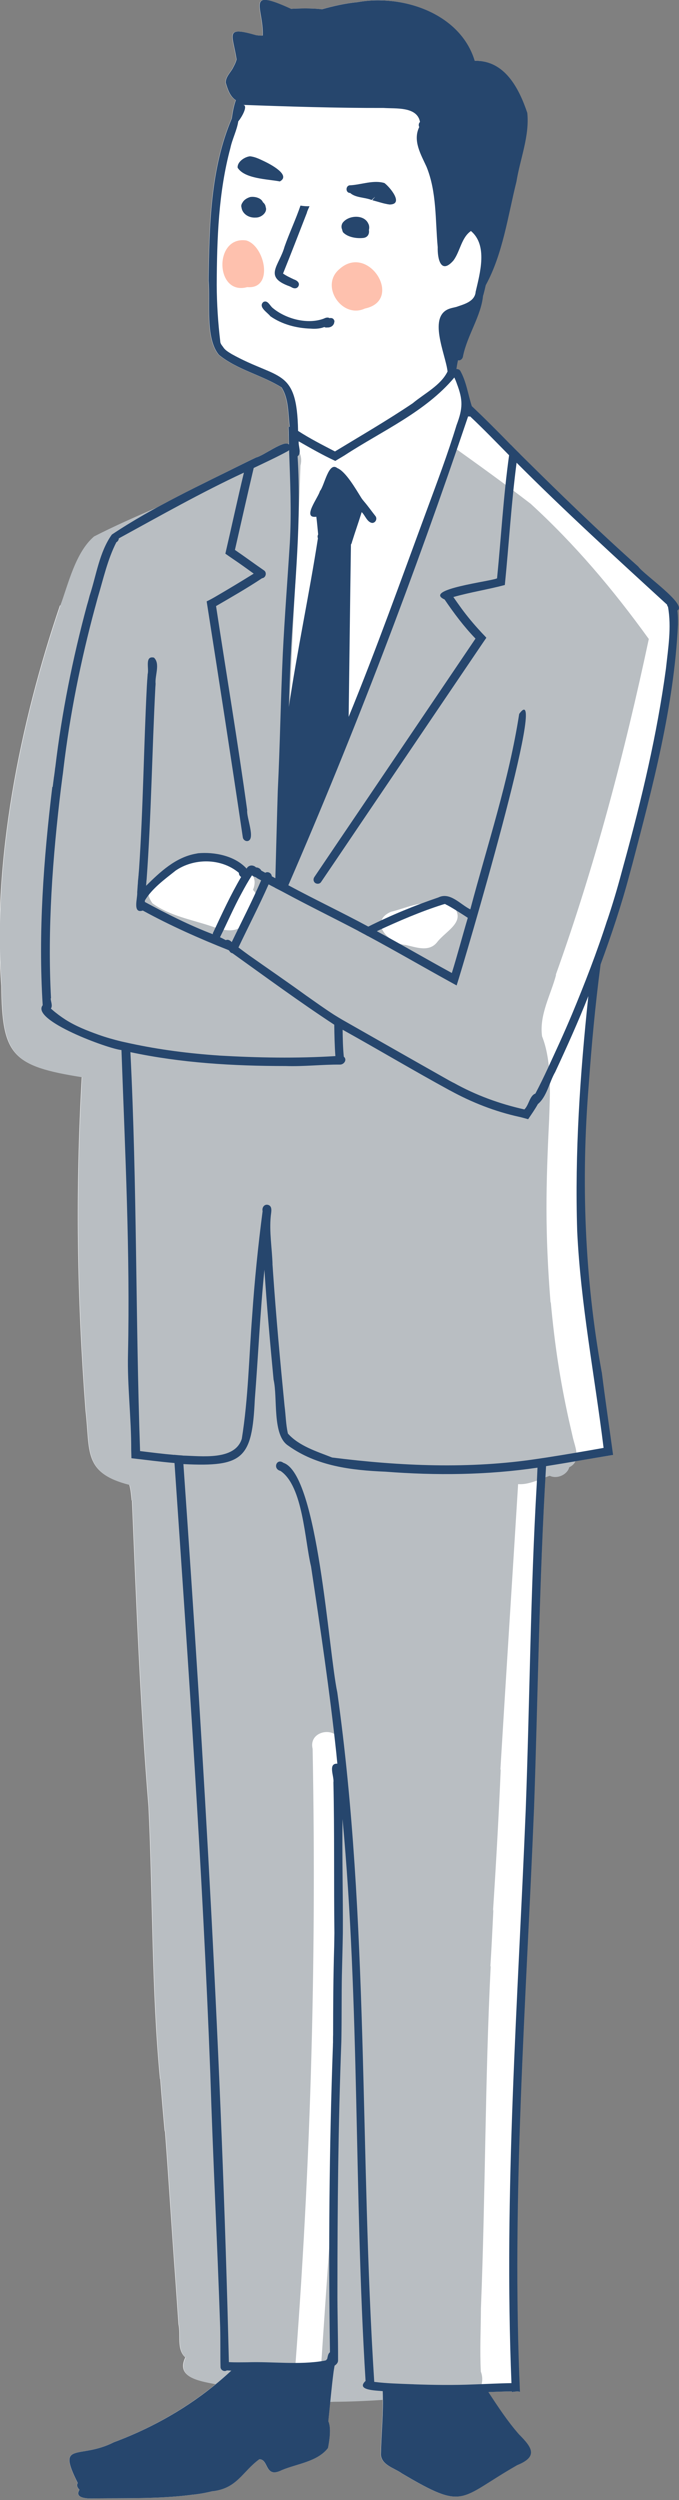
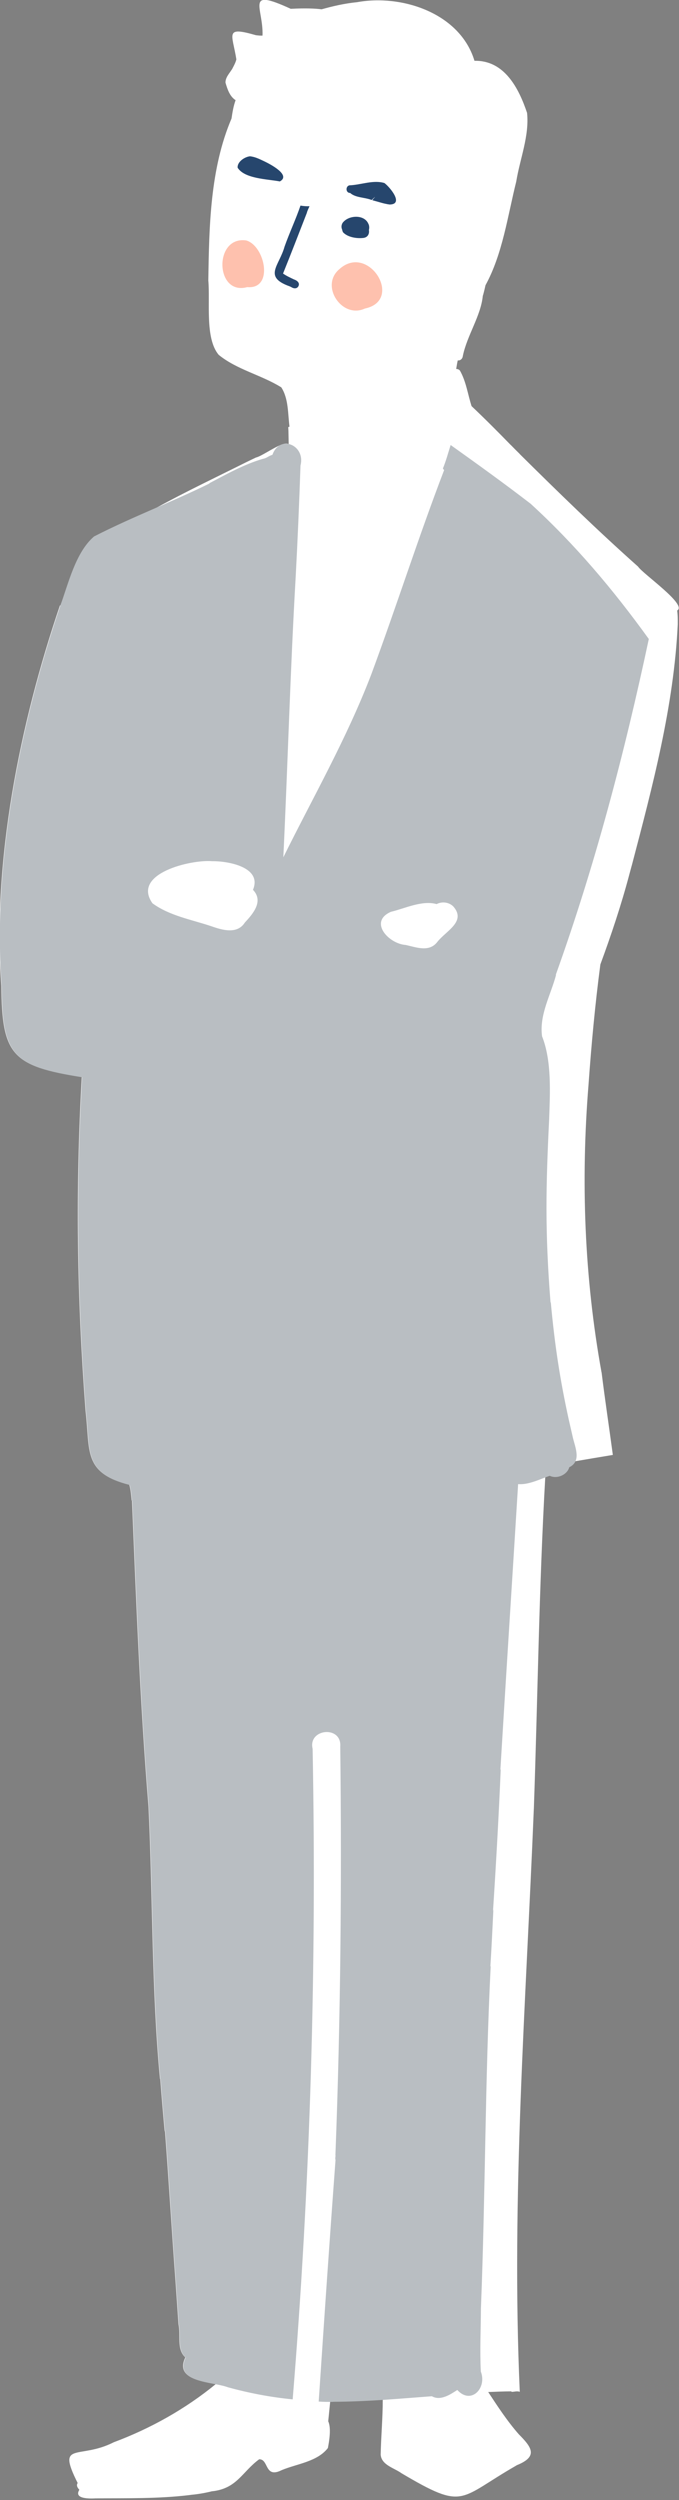
<svg xmlns="http://www.w3.org/2000/svg" width="72" height="265" viewBox="0 0 72 265" fill="none">
  <rect x="0" y="0" width="72" height="265" fill="#808080" stroke="none" />
  <g clip-path="url(#clip0_156_7856)">
    <path d="M38.692 32.704C36.269 33.833 33.879 30.29 35.994 28.521C39.081 25.737 42.851 31.836 38.692 32.704Z" fill="white" />
    <path d="M26.114 25.487C28.106 26.065 29.064 30.689 26.219 30.433C22.795 31.381 22.652 24.979 26.114 25.487Z" fill="white" />
    <path d="M6.412 64.189C7.256 61.918 8.014 58.555 9.987 56.867C12.121 55.772 14.365 54.79 16.593 53.818C19.704 52.11 22.967 50.564 26.102 48.995C26.448 48.829 26.79 48.658 27.136 48.497C27.677 48.378 28.895 47.515 29.759 47.164C29.82 47.136 29.882 47.117 29.943 47.098C29.962 47.093 29.981 47.083 29.996 47.079C30.024 47.069 30.057 47.06 30.086 47.055C30.256 47.012 30.404 47.003 30.508 47.045C30.541 47.045 30.579 47.045 30.612 47.055C30.603 46.714 30.603 46.377 30.593 46.035C30.593 45.784 30.584 45.537 30.565 45.286C30.603 45.253 30.65 45.234 30.698 45.22C30.517 43.84 30.607 42.265 29.83 41.06C27.719 39.742 25.125 39.192 23.186 37.608C21.72 35.853 22.294 32.017 22.09 29.74C22.175 23.992 22.28 17.884 24.551 12.563C24.646 11.918 24.755 11.24 24.983 10.619C24.357 10.22 24.11 9.443 23.911 8.76C23.897 8.153 24.414 7.702 24.684 7.195C24.684 7.195 24.684 7.19 24.684 7.185C24.836 6.906 24.983 6.612 25.064 6.298C25.064 6.298 25.064 6.308 25.064 6.313C25.064 6.303 25.064 6.294 25.064 6.289C24.632 3.586 23.778 2.765 27.141 3.733H27.131C27.364 3.757 27.601 3.79 27.838 3.771C27.942 0.793 25.908 -1.327 30.83 0.935C32.362 0.854 33.434 0.897 34.102 0.987C35.331 0.641 36.578 0.361 37.854 0.233C37.84 0.233 37.825 0.233 37.811 0.242C42.62 -0.654 48.79 1.4 50.312 6.446C53.485 6.374 55.012 9.353 55.889 11.966C56.141 14.418 55.13 16.836 54.742 19.241C53.826 22.911 53.295 26.923 51.483 30.229C51.408 30.57 51.327 30.907 51.237 31.239C51.237 31.248 51.237 31.258 51.227 31.267C51.227 31.263 51.227 31.253 51.227 31.248C51.218 31.291 51.204 31.329 51.194 31.372C50.986 33.487 49.52 35.564 49.079 37.727C49.079 37.736 49.074 37.741 49.074 37.75C49.046 38.021 48.818 38.239 48.538 38.201C48.472 38.5 48.42 38.808 48.373 39.111C48.463 39.107 48.557 39.126 48.638 39.173C48.638 39.173 48.633 39.173 48.629 39.163C48.685 39.192 48.728 39.235 48.771 39.282C49.43 40.439 49.601 41.796 50.004 43.048C51.417 44.385 52.792 45.765 54.149 47.159V47.15C54.467 47.477 54.789 47.804 55.116 48.122V48.132C59.214 52.191 63.344 56.217 67.655 60.054C68.177 60.841 72.915 64.104 71.805 64.711C71.847 65.038 71.867 65.365 71.867 65.697V65.773C71.867 65.911 71.867 66.044 71.867 66.181C71.454 74.865 69.192 83.353 66.996 91.724C66.996 91.724 66.996 91.714 66.996 91.71C66.996 91.729 66.987 91.748 66.982 91.766C66.896 92.075 66.816 92.388 66.73 92.696C66.73 92.696 66.726 92.715 66.721 92.725C66.721 92.725 66.721 92.729 66.721 92.734C65.867 95.945 64.81 99.108 63.662 102.224C63.102 106.463 62.709 110.717 62.405 114.985C61.58 125.163 61.964 135.392 63.781 145.446C63.781 145.456 63.781 145.46 63.79 145.46C64.151 148.367 64.592 151.298 64.985 154.215C63.653 154.433 62.32 154.661 60.987 154.888C60.869 155.135 60.67 155.344 60.338 155.505C60.134 156.292 59.048 156.79 58.275 156.406C58.132 156.453 57.976 156.51 57.819 156.572C57.151 168.309 57.018 180.061 56.605 191.808V191.746C55.771 212.333 54.201 232.915 55.116 253.526C54.836 253.407 54.528 253.531 54.234 253.526C54.234 253.507 54.234 253.488 54.234 253.474C53.414 253.474 52.589 253.512 51.768 253.545C52.778 255.082 53.788 256.628 55.007 258.017C56.406 259.421 57.08 260.379 54.803 261.299C54.794 261.308 54.779 261.313 54.77 261.318C54.761 261.327 54.746 261.332 54.737 261.342C48.572 264.87 49.34 266.15 42.582 262.157C41.809 261.593 40.443 261.289 40.367 260.175C40.405 258.235 40.59 256.296 40.585 254.356C38.864 254.47 37.123 254.55 35.288 254.56C35.198 254.56 35.108 254.56 35.013 254.56C34.942 255.257 34.876 255.949 34.804 256.642C35.132 257.358 34.923 258.695 34.767 259.482C33.638 260.938 31.504 261.142 29.877 261.82C28.027 262.75 28.521 260.64 27.482 260.673C25.666 262.005 25.13 263.793 22.46 264.068C22.479 264.068 22.498 264.059 22.512 264.054C21.829 264.225 21.132 264.353 20.43 264.424C20.43 264.424 20.421 264.424 20.416 264.424C20.416 264.424 20.416 264.424 20.406 264.424C20.369 264.424 20.331 264.434 20.293 264.438C20.255 264.443 20.221 264.448 20.183 264.453C20.188 264.453 20.198 264.453 20.203 264.453C20.146 264.462 20.093 264.467 20.037 264.471C20.037 264.471 20.046 264.471 20.051 264.471C16.759 264.865 13.44 264.789 10.134 264.818C9.542 264.846 7.787 264.903 8.418 263.902C8.233 263.717 8.057 263.447 8.237 263.191C5.966 258.662 8.356 260.753 12.069 258.866C15.967 257.41 19.657 255.342 22.877 252.706C21.051 252.35 18.633 251.989 19.652 249.874C18.699 249.016 19.178 247.517 18.927 246.379C18.837 245.028 18.69 242.96 18.595 241.594C18.201 236.335 17.888 231.028 17.485 225.764L17.466 225.958C17.319 224.365 17.11 221.96 16.992 220.357L16.968 220.395C16.062 210.967 16.205 201.032 15.745 191.49C14.863 180.763 14.445 169.941 13.99 158.957C13.99 159 13.995 159.047 13.966 159.09C13.905 158.511 13.867 157.909 13.705 157.373C8.783 156.126 9.575 153.807 9.072 149.553C8.152 137.446 7.991 126.154 8.669 114.16C1.337 112.994 0.199 111.898 0.142 104.514C-0.849 91.34 2.105 76.686 6.359 64.166L6.412 64.189Z" fill="white" />
-     <path d="M30.015 28.996C30.375 29.247 30.773 29.427 31.172 29.617C31.485 29.721 31.841 29.977 31.641 30.347C31.475 30.641 31.129 30.594 30.887 30.433C30.902 30.442 30.921 30.447 30.939 30.456C30.859 30.418 30.778 30.38 30.693 30.338C30.707 30.347 30.726 30.352 30.745 30.361C27.862 29.342 29.616 28.185 30.181 26.122C30.693 24.671 31.366 23.248 31.864 21.787C32.182 21.839 32.505 21.868 32.822 21.854C32.704 22.119 32.58 22.37 32.538 22.565C31.703 24.708 30.878 26.857 30.015 28.991V28.996Z" fill="white" />
+     <path d="M30.015 28.996C30.375 29.247 30.773 29.427 31.172 29.617C31.485 29.721 31.841 29.977 31.641 30.347C31.475 30.641 31.129 30.594 30.887 30.433C30.902 30.442 30.921 30.447 30.939 30.456C30.859 30.418 30.778 30.38 30.693 30.338C30.707 30.347 30.726 30.352 30.745 30.361C27.862 29.342 29.616 28.185 30.181 26.122C30.693 24.671 31.366 23.248 31.864 21.787C32.704 22.119 32.58 22.37 32.538 22.565C31.703 24.708 30.878 26.857 30.015 28.991V28.996Z" fill="white" />
    <path d="M38.466 33.895C38.836 34.122 38.955 35.953 38.423 35.977C37.859 35.962 38.115 35.075 38.03 34.611C37.774 34.236 38.125 33.662 38.466 33.895Z" fill="white" />
-     <path d="M35.445 34.018C35.474 34.014 35.507 34.009 35.535 34.004C35.507 34.023 35.478 34.042 35.445 34.061C35.469 34.369 35.198 34.753 34.648 34.711C34.658 34.711 34.672 34.711 34.681 34.711C34.568 34.734 34.468 34.711 34.388 34.663C34.051 34.801 33.577 34.886 32.941 34.834C31.433 34.787 29.906 34.388 28.663 33.52C28.365 33.122 27.345 32.539 27.914 32.017C28.384 31.752 28.616 32.411 28.924 32.648C30.309 33.81 32.614 34.417 34.335 33.772C34.61 33.63 34.819 33.634 34.938 33.72C35.246 33.663 35.417 33.814 35.45 34.018H35.445Z" fill="white" />
    <path d="M41.313 21.679C40.706 21.603 40.123 21.389 39.53 21.238C39.53 21.238 39.497 21.228 39.482 21.223C39.459 21.219 39.781 20.877 39.757 20.868L39.407 21.2C38.686 20.906 37.709 20.977 37.13 20.455C36.59 20.45 36.632 19.606 37.163 19.639C38.335 19.568 39.625 19.051 40.763 19.402C41.346 19.834 42.864 21.66 41.313 21.679Z" fill="white" />
    <path d="M39.056 23.708C39.16 23.893 39.179 24.154 39.117 24.377C39.188 24.761 39.018 25.164 38.529 25.221C37.823 25.302 36.865 25.15 36.371 24.619C36.319 24.514 36.295 24.419 36.276 24.329C36.163 24.083 36.191 23.755 36.414 23.518C37.054 22.797 38.624 22.722 39.056 23.703V23.708Z" fill="white" />
    <path d="M29.666 19.227C28.366 18.975 25.929 18.956 25.189 17.771C25.137 17.145 25.938 16.618 26.498 16.561C27.043 16.614 27.551 16.875 28.044 17.107C28.646 17.401 30.889 18.558 29.666 19.227Z" fill="white" />
    <path d="M25.605 22.005C25.543 21.829 25.591 21.64 25.704 21.488C25.837 21.237 26.098 21.019 26.52 20.886C26.975 20.8 27.692 20.966 27.877 21.431C28.052 21.578 28.161 21.758 28.171 21.948C28.393 22.479 27.734 23.072 27.127 23.062C26.273 23.119 25.676 22.574 25.61 22L25.605 22.005Z" fill="white" />
    <path d="M38.692 32.704C42.851 31.836 39.081 25.737 35.994 28.521C33.879 30.29 36.269 33.833 38.692 32.704Z" fill="#FEC1AE" />
    <path d="M26.219 30.433C29.064 30.689 28.106 26.065 26.114 25.487C22.652 24.979 22.795 31.377 26.219 30.433Z" fill="#FEC1AE" />
    <path d="M22.498 91.283C24.158 91.259 27.838 91.904 26.824 94.318C27.985 95.523 26.824 96.86 25.96 97.79C25.159 99.046 23.594 98.591 22.442 98.188C20.326 97.472 17.998 97.083 16.167 95.746C13.929 92.578 20.265 91.093 22.494 91.283H22.498ZM48.065 96.078C49.483 97.69 47.282 98.667 46.362 99.853C45.499 100.962 44.133 100.403 43.014 100.161C41.217 100.042 39.059 97.699 41.454 96.647C42.9 96.31 44.74 95.395 46.301 95.831C46.875 95.527 47.61 95.627 48.065 96.078ZM35.313 254.579C38.978 254.565 42.27 254.252 45.798 253.991C46.704 254.508 47.738 253.815 48.492 253.327C49.934 254.92 51.664 253.151 50.986 251.373C50.873 249.144 50.986 246.934 50.996 244.71C51.48 232.47 51.427 220.552 52.034 208.378L51.996 208.464C52.124 206.486 52.215 204.537 52.319 202.384L52.276 202.583C52.594 197.722 52.902 192.216 53.097 187.535L53.059 187.597C53.666 177.514 54.32 167.404 54.941 157.307C56.037 157.416 57.336 156.747 58.299 156.425C59.072 156.809 60.158 156.311 60.362 155.524C61.657 154.893 61.012 153.466 60.756 152.418C60.661 152 60.405 150.886 60.31 150.468C59.366 146.153 58.821 142.544 58.403 138.02L58.38 138.091C57.777 130.517 57.886 125.708 58.228 118.699C58.323 115.877 58.527 112.491 57.479 109.84C57.17 107.535 58.422 105.434 58.977 103.286L58.92 103.367C63.094 91.724 66.21 79.887 68.799 67.732C65 62.463 60.941 57.669 56.269 53.396C53.391 51.181 50.64 49.208 47.785 47.169C47.52 48.004 47.301 48.843 46.965 49.654C47.003 49.739 47.055 49.782 47.097 49.82C44.342 57.005 42.104 64.095 39.367 71.488C36.759 78.308 33.093 84.691 30.044 90.87C30.523 80.84 30.774 71.237 31.348 61.259C31.556 57.384 31.732 53.291 31.865 49.336C32.42 47.212 29.683 45.998 28.887 48.208C28.521 48.307 28.261 48.573 27.895 48.63C25.866 49.213 23.94 50.308 22.176 51.233C22.204 51.238 22.233 51.233 22.257 51.224C18.335 53.168 13.957 54.823 9.974 56.867C7.996 58.555 7.242 61.918 6.398 64.189C2.144 76.71 -0.811 91.364 0.181 104.538C0.238 111.917 1.38 113.017 8.708 114.184C8.029 126.178 8.191 137.465 9.111 149.577C9.609 153.831 8.821 156.15 13.744 157.397C13.905 157.933 13.943 158.54 14.005 159.114C14.038 159.071 14.033 159.024 14.028 158.981C14.484 169.965 14.901 180.787 15.783 191.514C16.243 201.056 16.101 210.991 17.007 220.419L17.03 220.377C17.149 221.979 17.358 224.384 17.505 225.977L17.524 225.783C17.927 231.047 18.235 236.354 18.633 241.613C18.728 242.979 18.871 245.047 18.965 246.398C19.212 247.532 18.733 249.03 19.691 249.893C18.401 252.568 22.589 252.44 24.158 253.038C26.425 253.664 28.711 254.095 31.035 254.323C32.922 231.308 33.582 208.44 33.15 185.363C32.643 183.22 36.252 182.864 36.081 185.136C36.242 199.496 36.128 213.837 35.564 228.505L35.597 228.439C35.554 228.59 35.55 228.804 35.545 228.96L35.588 228.823C34.952 237.35 34.364 245.995 33.795 254.555C34.312 254.593 34.8 254.593 35.303 254.588L35.313 254.579Z" fill="#B9BEC2" />
    <path d="M30.179 26.127C30.691 24.675 31.364 23.253 31.862 21.792C32.18 21.844 32.503 21.873 32.82 21.858C32.702 22.124 32.578 22.375 32.536 22.57C31.701 24.713 30.876 26.862 30.013 28.996C30.373 29.247 30.772 29.427 31.17 29.617C31.483 29.721 31.839 29.977 31.639 30.347C31.474 30.641 31.127 30.594 30.885 30.433C30.9 30.442 30.919 30.447 30.938 30.456C30.857 30.419 30.776 30.381 30.691 30.338C30.705 30.347 30.724 30.352 30.743 30.362C27.86 29.342 29.614 28.185 30.179 26.122V26.127Z" fill="#26466D" />
-     <path d="M27.913 32.017C28.383 31.752 28.615 32.411 28.923 32.648C30.308 33.81 32.613 34.417 34.334 33.772C34.609 33.63 34.818 33.634 34.937 33.72C35.245 33.663 35.416 33.814 35.449 34.018C35.477 34.014 35.511 34.009 35.539 34.004C35.511 34.023 35.482 34.042 35.449 34.061C35.473 34.369 35.202 34.753 34.652 34.711C34.662 34.711 34.676 34.711 34.685 34.711C34.572 34.734 34.472 34.711 34.391 34.663C34.055 34.801 33.58 34.886 32.945 34.834C31.437 34.787 29.91 34.388 28.667 33.52C28.369 33.122 27.349 32.539 27.918 32.017H27.913Z" fill="#26466D" />
    <path d="M37.165 19.639C38.337 19.568 39.627 19.051 40.765 19.402C41.348 19.834 42.866 21.66 41.315 21.679C40.708 21.603 40.124 21.389 39.532 21.238C39.532 21.238 39.498 21.228 39.484 21.223C39.461 21.219 39.783 20.877 39.759 20.868L39.408 21.2C38.688 20.906 37.711 20.977 37.132 20.455C36.591 20.45 36.634 19.606 37.165 19.639Z" fill="#26466D" />
    <path d="M36.414 23.523C37.054 22.802 38.624 22.727 39.056 23.708C39.16 23.893 39.179 24.154 39.117 24.377C39.188 24.761 39.018 25.164 38.529 25.221C37.823 25.302 36.865 25.15 36.371 24.619C36.319 24.514 36.295 24.419 36.276 24.329C36.163 24.083 36.191 23.756 36.414 23.518V23.523Z" fill="#26466D" />
    <path d="M26.506 16.566C27.056 16.619 27.559 16.879 28.052 17.112C28.654 17.401 30.897 18.563 29.674 19.232C28.374 18.98 25.937 18.961 25.197 17.776C25.145 17.15 25.946 16.623 26.506 16.566Z" fill="#26466D" />
-     <path d="M25.704 21.488C25.837 21.237 26.098 21.019 26.52 20.886C26.975 20.8 27.692 20.966 27.877 21.431C28.052 21.578 28.161 21.758 28.171 21.948C28.393 22.479 27.734 23.072 27.127 23.062C26.273 23.119 25.676 22.574 25.61 22C25.548 21.825 25.595 21.635 25.709 21.483L25.704 21.488Z" fill="#26466D" />
-     <path d="M5.581 83.425C5.581 83.406 5.586 83.387 5.591 83.368V83.377C5.633 83.04 5.676 82.709 5.719 82.376V82.391C5.719 82.391 5.719 82.353 5.728 82.334C5.728 82.301 5.738 82.267 5.743 82.234C5.771 82.035 5.795 81.826 5.823 81.627C5.823 81.627 5.823 81.613 5.823 81.603C5.833 81.542 5.837 81.48 5.847 81.414C5.847 81.414 5.847 81.381 5.856 81.362C5.856 81.371 5.856 81.381 5.856 81.39C5.856 81.376 5.856 81.362 5.861 81.347C6.553 75.538 7.706 69.785 9.228 64.137C9.228 64.156 9.219 64.175 9.214 64.194C9.228 64.151 9.238 64.104 9.252 64.061C9.252 64.08 9.242 64.099 9.238 64.118C9.252 64.052 9.271 63.99 9.29 63.928C9.29 63.947 9.28 63.966 9.276 63.985C9.295 63.924 9.309 63.867 9.323 63.805C9.323 63.805 9.323 63.815 9.323 63.819C9.37 63.649 9.418 63.478 9.461 63.303C9.461 63.321 9.451 63.34 9.446 63.359C9.461 63.317 9.47 63.274 9.48 63.236C9.48 63.236 9.48 63.231 9.48 63.227C9.489 63.184 9.503 63.141 9.518 63.099C10.219 60.96 10.537 58.513 11.86 56.663C16.242 53.727 21.331 51.38 26.121 48.99C26.467 48.824 26.808 48.653 27.155 48.492C27.942 48.316 30.157 46.576 30.636 47.117C30.626 46.756 30.621 46.396 30.617 46.035C30.617 45.784 30.607 45.537 30.588 45.286C30.626 45.253 30.674 45.234 30.721 45.22C30.541 43.84 30.631 42.265 29.853 41.06C27.743 39.742 25.149 39.192 23.209 37.608C21.744 35.853 22.317 32.017 22.113 29.74C22.199 23.992 22.303 17.884 24.575 12.563C24.67 11.918 24.779 11.24 25.006 10.619C24.38 10.22 24.134 9.443 23.934 8.76C23.92 8.153 24.437 7.702 24.707 7.195C24.707 7.195 24.707 7.19 24.707 7.185C24.859 6.906 25.006 6.612 25.087 6.298C25.087 6.298 25.087 6.308 25.087 6.313C25.087 6.303 25.087 6.294 25.087 6.289C24.655 3.586 23.802 2.765 27.164 3.733H27.155C27.387 3.757 27.624 3.79 27.861 3.771C27.966 0.793 25.931 -1.327 30.854 0.935C32.386 0.854 33.457 0.897 34.126 0.987C35.354 0.641 36.602 0.361 37.877 0.233C37.863 0.233 37.849 0.233 37.835 0.242C42.643 -0.654 48.813 1.4 50.336 6.446C53.508 6.374 55.035 9.353 55.913 11.966C56.164 14.418 55.154 16.836 54.765 19.241C53.85 22.911 53.319 26.923 51.507 30.229C51.431 30.57 51.35 30.907 51.26 31.239C51.26 31.248 51.26 31.258 51.251 31.267C51.251 31.263 51.251 31.253 51.251 31.248C51.241 31.291 51.227 31.329 51.218 31.372C51.009 33.487 49.544 35.564 49.103 37.727C49.103 37.736 49.098 37.741 49.098 37.75C49.069 38.021 48.842 38.239 48.562 38.201C48.495 38.5 48.443 38.808 48.396 39.111C48.486 39.107 48.581 39.126 48.661 39.173C48.661 39.173 48.657 39.173 48.652 39.163C48.709 39.192 48.752 39.235 48.794 39.282C49.453 40.439 49.624 41.796 50.027 43.048C51.441 44.385 52.816 45.765 54.172 47.159V47.15C54.49 47.477 54.812 47.804 55.14 48.122V48.132C59.237 52.191 63.368 56.217 67.679 60.054C68.2 60.841 72.938 64.104 71.828 64.711C71.866 65.038 71.89 65.365 71.89 65.697V65.773C71.89 65.911 71.89 66.044 71.89 66.181C71.477 74.865 69.215 83.353 67.019 91.724C67.019 91.724 67.019 91.714 67.019 91.71C67.019 91.729 67.01 91.748 67.005 91.766C66.92 92.075 66.839 92.388 66.754 92.696C66.754 92.696 66.749 92.715 66.744 92.725C66.744 92.725 66.744 92.729 66.744 92.734C65.891 95.945 64.833 99.108 63.685 102.224C63.126 106.463 62.732 110.717 62.429 114.985C61.604 125.163 61.988 135.392 63.804 145.446C63.804 145.456 63.804 145.46 63.814 145.46C64.174 148.367 64.615 151.298 65.009 154.215C62.642 154.604 60.276 155.031 57.904 155.405C57.174 167.532 57.051 179.677 56.624 191.813V191.751C55.789 212.338 54.22 232.92 55.135 253.531C54.855 253.412 54.547 253.535 54.253 253.531C54.253 253.512 54.253 253.493 54.253 253.479C53.432 253.479 52.607 253.517 51.787 253.55C52.797 255.086 53.807 256.632 55.026 258.022C56.425 259.426 57.098 260.384 54.822 261.304C54.812 261.313 54.798 261.318 54.789 261.323C54.779 261.332 54.765 261.337 54.755 261.346C48.59 264.875 49.359 266.155 42.601 262.162C41.828 261.598 40.462 261.294 40.386 260.18C40.429 257.936 40.675 255.689 40.585 253.45C39.969 253.379 37.678 253.384 38.764 252.369C37.536 232.541 38.162 212.608 36.322 192.809C36.265 196.835 36.379 200.861 36.355 204.892C36.331 206.363 36.288 207.828 36.255 209.298V209.236C36.213 211.499 36.241 213.761 36.203 216.023V215.961C36.203 216.127 36.198 216.293 36.194 216.464C36.194 216.464 36.194 216.464 36.194 216.459C35.866 225.176 35.781 233.897 35.781 242.618C35.767 245.151 35.857 247.679 35.847 250.206C35.847 250.453 35.663 250.624 35.478 250.752C35.44 250.965 35.406 251.178 35.373 251.392C35.146 253.137 34.999 254.892 34.814 256.642C35.141 257.358 34.932 258.695 34.776 259.482C33.647 260.938 31.513 261.142 29.886 261.82C28.037 262.75 28.53 260.64 27.491 260.673C25.675 262.005 25.139 263.793 22.469 264.068C22.488 264.068 22.507 264.059 22.521 264.054C21.838 264.225 21.141 264.353 20.439 264.424C20.439 264.424 20.43 264.424 20.425 264.424C20.425 264.424 20.425 264.424 20.416 264.424C20.378 264.424 20.34 264.434 20.302 264.438C20.264 264.443 20.231 264.448 20.193 264.453C20.198 264.453 20.207 264.453 20.212 264.453C20.155 264.462 20.103 264.467 20.046 264.471C20.046 264.471 20.055 264.471 20.06 264.471C16.769 264.865 13.449 264.789 10.143 264.818C9.551 264.846 7.796 264.903 8.427 263.902C8.242 263.717 8.066 263.447 8.247 263.191C5.975 258.662 8.365 260.753 12.078 258.866C16.655 257.159 20.951 254.612 24.532 251.273C24.371 251.269 24.21 251.259 24.053 251.25C23.792 251.43 23.408 251.231 23.384 250.922C23.351 249.5 23.384 248.082 23.346 246.659C23.043 237.682 22.578 228.718 22.298 219.736C21.478 198.158 19.979 176.613 18.504 155.073C16.982 154.945 15.46 154.736 13.938 154.566C13.928 154.267 13.923 153.978 13.914 153.684C13.928 150.317 13.492 146.888 13.572 143.563C13.805 132.803 13.264 122.052 12.88 111.301C11.557 111.196 3.229 108.156 4.528 106.549C4.045 98.838 4.623 91.06 5.548 83.401L5.581 83.425ZM50.421 30.973C50.421 30.973 50.43 30.94 50.435 30.926C50.435 30.926 50.435 30.931 50.435 30.935C50.9 28.939 51.739 26.003 49.937 24.486C48.918 25.192 48.799 26.643 48.083 27.611C46.736 29.148 46.38 27.416 46.414 26.198C46.148 23.352 46.324 20.374 45.228 17.68C44.63 16.371 43.748 14.911 44.455 13.464C44.36 13.289 44.393 13.066 44.536 12.924C44.227 11.273 41.97 11.534 40.69 11.444C40.704 11.444 40.713 11.444 40.727 11.444C35.738 11.458 30.36 11.287 25.76 11.117C26.358 11.14 25.651 12.412 25.267 12.862C25.12 13.82 24.622 14.754 24.423 15.722C24.428 15.703 24.433 15.684 24.437 15.665C23.166 20.374 23.005 25.301 22.981 30.148V30.224C22.991 32.216 23.119 34.208 23.356 36.181C23.356 36.437 23.55 36.622 23.688 36.821C23.688 36.821 23.678 36.811 23.674 36.806C23.678 36.816 23.688 36.821 23.693 36.83C23.693 36.83 23.697 36.835 23.697 36.84C23.925 37.167 24.29 37.352 24.617 37.561C24.603 37.551 24.584 37.542 24.57 37.532C29.549 40.302 31.489 38.95 31.608 45.675C32.86 46.486 34.192 47.164 35.52 47.852C38.28 46.173 41.083 44.551 43.763 42.744C45.01 41.701 46.731 40.861 47.457 39.377C47.263 37.561 45.257 33.411 47.77 32.685C47.969 32.624 48.178 32.586 48.382 32.534C49.202 32.249 50.312 31.979 50.435 30.973H50.421ZM48.434 40.634C48.358 40.425 48.273 40.216 48.178 40.012C45.105 43.678 40.476 45.689 36.526 48.274C36.198 48.468 35.876 48.667 35.553 48.857C34.226 48.24 32.945 47.51 31.674 46.78C31.613 47.283 32.016 48.018 31.556 48.369C31.987 55.145 31.252 61.894 30.877 68.652C30.877 68.671 30.877 68.695 30.877 68.714C30.858 69.017 30.849 69.325 30.825 69.629C30.74 71.398 30.683 73.167 30.631 74.936C31.513 68.951 32.784 63.027 33.713 57.052C33.657 56.924 33.666 56.767 33.737 56.649C33.675 56.018 33.623 55.397 33.543 54.771C31.963 54.994 33.77 52.708 33.922 52.053C34.401 51.508 34.833 48.871 35.767 49.616C36.668 49.981 37.725 51.835 38.323 52.788C38.38 52.879 38.508 53.045 38.631 53.187C39.044 53.671 39.409 54.192 39.803 54.69C40.044 54.975 39.826 55.444 39.447 55.43C38.916 55.331 38.721 54.629 38.352 54.282C38.333 54.344 38.313 54.406 38.295 54.467C38.001 55.416 37.669 56.345 37.374 57.294C37.374 57.294 37.374 57.294 37.374 57.289C37.322 57.431 37.308 57.597 37.213 57.716C37.123 63.805 37.052 69.894 36.971 75.984C39.907 68.804 42.515 61.5 45.2 54.225C46.319 51.186 47.466 48.165 48.41 45.063C49.079 43.289 49.117 42.417 48.429 40.634H48.434ZM64.392 97.543C64.947 95.888 65.45 94.209 65.9 92.521C65.99 92.189 66.081 91.852 66.171 91.52C66.18 91.487 66.189 91.454 66.199 91.425C68.049 84.662 69.675 77.829 70.614 70.876C70.847 68.714 71.221 66.485 70.832 64.322C70.775 64.256 70.742 64.175 70.733 64.09C65.341 59.153 59.944 54.225 54.779 49.047C54.215 53.353 53.964 57.687 53.532 62.008C51.725 62.487 49.876 62.771 48.074 63.283C48.358 63.696 48.652 64.104 48.946 64.512C49.563 65.351 50.231 66.153 50.938 66.916C51.142 67.149 51.369 67.362 51.573 67.599C51.393 67.855 51.222 68.111 51.047 68.367C47.519 73.57 44 78.782 40.476 83.989C38.328 87.152 36.194 90.334 34.041 93.498C33.903 93.701 33.609 93.725 33.419 93.588C33.22 93.436 33.197 93.166 33.334 92.962C34.961 90.552 36.587 88.143 38.223 85.734C42.292 79.721 46.352 73.703 50.421 67.689C49.193 66.418 48.14 65.005 47.144 63.544C44.768 62.468 52.105 61.614 52.707 61.301C53.138 56.952 53.38 52.585 53.983 48.255C52.621 46.87 51.27 45.471 49.852 44.138C49.781 44.153 49.705 44.153 49.639 44.134C43.967 60.936 37.635 77.568 30.574 93.834C33.377 95.342 36.255 96.708 39.053 98.216C41.453 97.016 43.947 95.987 46.489 95.124C47.727 94.517 48.818 95.874 49.871 96.39C51.692 89.514 53.964 82.713 55.054 75.671C58.35 71.132 49.136 102.271 48.42 104.453C48.159 104.306 47.893 104.168 47.637 104.021C44.754 102.432 41.908 100.777 39.006 99.217C39.006 99.217 38.996 99.217 38.996 99.222C38.821 99.127 38.636 99.013 38.456 98.928C38.318 98.847 38.171 98.771 38.029 98.7V98.691C35.43 97.325 32.793 96.04 30.204 94.645C29.858 94.456 29.502 94.28 29.146 94.095V94.086C28.924 93.972 28.701 93.858 28.483 93.739C27.482 96.001 26.344 98.197 25.286 100.426C25.632 100.692 25.988 100.953 26.339 101.209C26.339 101.209 26.348 101.209 26.358 101.223C28.407 102.669 30.484 104.087 32.514 105.562C32.514 105.562 32.523 105.562 32.523 105.572H32.532C33.481 106.24 34.434 106.923 35.411 107.554C35.71 107.739 36.014 107.924 36.312 108.099C40.106 110.257 43.891 112.415 47.685 114.559C47.713 114.578 47.756 114.587 47.775 114.606C47.884 114.668 47.993 114.72 48.102 114.777H48.111C50.454 116.086 52.987 117.01 55.604 117.594C56.093 117.129 56.159 116.133 56.771 115.915C57.701 114.16 58.497 112.339 59.327 110.537C59.782 109.536 60.219 108.531 60.646 107.521C60.646 107.53 60.641 107.535 60.636 107.545C62.007 104.253 63.297 100.929 64.387 97.533L64.392 97.543ZM47.182 95.812C47.115 95.831 47.054 95.855 46.997 95.864C44.588 96.623 42.255 97.638 39.959 98.7C42.629 100.151 45.252 101.683 47.912 103.134C48.514 101.194 49.027 99.231 49.605 97.287C49.292 97.073 48.97 96.874 48.647 96.67C48.23 96.405 47.813 96.148 47.376 95.916V95.926C47.31 95.883 47.248 95.855 47.177 95.812H47.182ZM25.609 94.693C24.779 96.205 24.101 97.804 23.328 99.345C23.536 99.435 23.74 99.544 23.944 99.653C24.176 99.539 24.409 99.686 24.575 99.857C25.623 97.68 26.733 95.532 27.691 93.317C27.506 93.204 27.287 93.132 27.131 92.981C27.093 92.976 27.05 92.966 27.012 92.947C26.903 92.909 26.808 92.853 26.718 92.786C26.311 93.403 25.95 94.057 25.599 94.712C25.599 94.712 25.599 94.702 25.604 94.697L25.609 94.693ZM15.365 95.428C15.365 95.485 15.36 95.546 15.355 95.603C17.694 96.865 20.079 98.079 22.564 99.022C22.564 98.937 22.588 98.852 22.635 98.781C23.555 96.812 24.466 94.83 25.571 92.952C25.419 92.867 25.324 92.691 25.329 92.516C23.451 90.937 20.529 90.922 18.542 92.336C18.557 92.326 18.576 92.317 18.59 92.307C17.433 93.222 16.143 94.166 15.37 95.428H15.365ZM24.271 250.372C24.921 250.415 25.571 250.391 26.216 250.391C28.919 250.301 31.669 250.695 34.344 250.235C34.344 250.235 34.349 250.235 34.354 250.235H34.363C34.434 250.216 34.51 250.202 34.581 250.178C34.605 250.126 34.652 250.073 34.695 250.036C34.757 249.789 34.771 249.485 34.989 249.329C34.823 238.488 34.913 227.637 35.302 216.801C35.302 216.801 35.302 216.801 35.302 216.805C35.302 216.701 35.302 216.597 35.312 216.497V216.507C35.312 216.45 35.312 216.398 35.312 216.341C35.312 216.341 35.312 216.35 35.312 216.355C35.312 216.303 35.312 216.255 35.312 216.203V216.213C35.312 216.156 35.312 216.099 35.312 216.042C35.312 216.047 35.312 216.056 35.312 216.061C35.312 215.933 35.316 215.809 35.321 215.681V215.743C35.326 212.608 35.34 209.474 35.435 206.334C35.444 205.86 35.449 205.381 35.459 204.897C35.392 199.571 35.473 194.241 35.354 188.92C35.454 188.313 34.738 186.895 35.772 186.942C35.734 186.591 35.7 186.236 35.667 185.885C35.667 185.885 35.667 185.847 35.663 185.828V185.842C34.956 179.217 33.974 172.63 32.983 166.042C32.31 163.292 32.144 157.525 29.739 155.908C28.886 155.699 29.331 154.518 30.052 155.054C33.728 156.273 34.818 174.944 35.767 179.388C39.167 203.612 38.124 228.13 39.684 252.468C40.998 252.634 42.321 252.663 43.644 252.715H43.616C43.71 252.715 43.805 252.72 43.905 252.725C43.886 252.725 43.862 252.725 43.843 252.725C45.968 252.8 48.092 252.829 50.217 252.739C51.554 252.696 52.892 252.62 54.234 252.601C53.409 232.323 54.922 212.063 55.747 191.813C56.173 180.293 56.245 168.765 56.918 157.259C56.947 156.695 56.97 156.131 56.994 155.566C51.663 156.354 46.252 156.406 40.884 155.993C37.251 155.841 33.6 155.41 30.564 153.233C28.838 152.123 29.464 148.182 29.009 146.233C28.639 142.359 28.297 138.47 28.037 134.581C27.581 139.167 27.378 143.772 27.017 148.363C26.737 154.594 25.798 155.51 19.448 155.187C21.668 186.885 23.508 218.626 24.271 250.396V250.372ZM14.848 153.807C16.053 153.954 17.252 154.106 18.457 154.21C18.457 154.21 18.457 154.21 18.457 154.201C18.761 154.229 19.064 154.258 19.372 154.276C19.372 154.276 19.372 154.281 19.372 154.286C21.317 154.324 24.921 154.846 25.642 152.498C26.329 148.201 26.401 143.834 26.737 139.499C26.989 135.781 27.363 132.072 27.847 128.378C27.757 128.027 27.999 127.624 28.397 127.705C28.928 127.828 28.758 128.463 28.715 128.867C28.539 130.574 28.848 132.31 28.9 134.026C28.9 134.003 28.9 133.984 28.89 133.965C28.914 134.216 28.924 134.458 28.942 134.709C29.27 139.49 29.706 144.27 30.175 149.036C30.304 150.008 30.308 150.999 30.531 151.953C31.717 153.281 33.6 153.85 35.217 154.49C42.44 155.4 49.809 155.728 57.032 154.627C57.34 154.58 57.644 154.533 57.952 154.49C59.972 154.177 61.988 153.831 64.003 153.47C63.059 145.821 61.57 138.223 61.205 130.517C60.94 122.194 61.509 113.862 62.386 105.586C61.31 108.308 60.105 110.978 58.872 113.634C58.246 114.706 57.985 116.242 57.037 117.025C56.728 117.584 56.358 118.106 56.003 118.632C55.709 118.547 55.41 118.466 55.111 118.391C55.102 118.391 55.087 118.386 55.078 118.386C52.498 117.821 50.018 116.849 47.708 115.578C47.708 115.578 47.699 115.578 47.694 115.578C47.68 115.569 47.661 115.559 47.647 115.55C43.843 113.473 40.12 111.253 36.331 109.148C36.341 110.101 36.364 111.054 36.455 112.002C36.848 112.32 36.474 112.861 36.037 112.842C34.131 112.828 32.205 113.06 30.285 112.994C24.769 112.994 19.235 112.676 13.828 111.523C14.535 125.613 14.369 139.722 14.853 153.812L14.848 153.807ZM5.373 105.823C5.382 106.174 5.61 106.591 5.396 106.904C5.449 106.952 5.505 106.999 5.562 107.051C5.548 107.037 5.534 107.028 5.52 107.013C5.965 107.402 6.44 107.753 6.938 108.076C8.033 108.773 9.242 109.247 10.461 109.683C11.248 109.963 12.055 110.191 12.866 110.39C13.169 110.456 13.468 110.523 13.776 110.589C16.901 111.267 20.079 111.671 23.266 111.884C23.247 111.884 23.228 111.884 23.209 111.884C27.321 112.121 31.451 112.197 35.563 111.941C35.482 110.836 35.459 109.721 35.444 108.616C31.774 106.207 28.226 103.599 24.655 101.043C24.508 101.019 24.38 100.915 24.319 100.777C24.29 100.753 24.257 100.73 24.229 100.706C21.17 99.492 18.063 98.117 15.142 96.514C14.018 96.874 14.606 95.181 14.549 94.579C14.568 94.327 14.587 94.071 14.601 93.82V93.849C14.601 93.811 14.601 93.773 14.611 93.735C14.62 93.654 14.62 93.573 14.625 93.493V93.507C14.625 93.422 14.639 93.332 14.644 93.246C14.644 93.265 14.644 93.289 14.644 93.308C14.644 93.241 14.654 93.18 14.658 93.113C14.658 93.132 14.658 93.151 14.658 93.175C14.658 93.113 14.668 93.052 14.672 92.985V93.004C14.672 92.938 14.682 92.867 14.687 92.8C14.687 92.819 14.687 92.838 14.687 92.862C14.696 92.71 14.706 92.554 14.72 92.402C14.72 92.421 14.72 92.44 14.72 92.459C14.72 92.392 14.729 92.326 14.734 92.26V92.274C14.734 92.217 14.739 92.16 14.744 92.103V92.127C15.18 85.687 15.242 79.228 15.569 72.783C15.583 72.522 15.602 72.266 15.616 72.005C15.616 72.024 15.616 72.043 15.616 72.067C15.63 71.858 15.645 71.654 15.659 71.445C15.82 70.881 15.322 69.477 16.323 69.705C17.015 70.345 16.408 71.616 16.498 72.474C16.498 72.555 16.489 72.631 16.484 72.712C16.484 72.754 16.479 72.802 16.475 72.844V72.83C16.124 79.635 16.038 86.46 15.545 93.256C15.545 93.237 15.545 93.213 15.545 93.194C15.545 93.26 15.536 93.322 15.531 93.384C15.531 93.365 15.531 93.346 15.531 93.322C15.526 93.398 15.521 93.474 15.517 93.55C15.517 93.588 15.512 93.626 15.507 93.663C15.507 93.706 15.502 93.749 15.498 93.791V93.777C15.498 93.815 15.498 93.853 15.488 93.891C16.987 92.416 18.609 90.88 20.752 90.491C20.776 90.486 20.8 90.481 20.823 90.477C20.885 90.467 20.942 90.458 20.999 90.443C20.98 90.443 20.961 90.448 20.942 90.453C20.961 90.453 20.98 90.448 20.994 90.443C22.763 90.282 24.916 90.714 26.149 92.07C26.358 91.672 26.837 91.638 27.15 91.942C27.378 91.942 27.61 92.075 27.709 92.279C27.842 92.359 27.994 92.43 28.127 92.511C28.411 92.331 28.805 92.554 28.819 92.886C28.947 92.952 29.075 93.019 29.199 93.09C29.284 90.002 29.36 86.92 29.455 83.828C29.692 79 29.763 74.167 29.986 69.34C30.18 65.394 30.488 61.458 30.735 57.512C30.92 54.244 30.768 50.972 30.654 47.705C30.617 47.757 30.56 47.79 30.508 47.823C29.331 48.463 28.113 49.023 26.903 49.602C26.22 52.495 25.571 55.397 24.911 58.29C25.941 58.992 26.941 59.736 27.97 60.443C28.331 60.656 28.207 61.244 27.785 61.292C26.206 62.34 24.551 63.288 22.91 64.242C24.006 71.46 25.215 78.654 26.211 85.881C26.116 86.612 27.117 88.954 26.273 89.144C26.035 89.191 25.798 89.016 25.751 88.779C24.513 80.423 23.223 72.085 21.914 63.743C22.208 63.606 22.493 63.45 22.773 63.288C24.162 62.482 25.537 61.652 26.903 60.803C26.173 60.272 25.438 59.741 24.689 59.238C24.423 59.058 24.162 58.873 23.897 58.688C24.561 55.828 25.177 52.95 25.865 50.095C21.331 52.205 16.982 54.671 12.6 57.066C12.591 57.232 12.491 57.398 12.339 57.474C11.4 59.314 10.959 61.363 10.366 63.336C10.366 63.317 10.376 63.298 10.381 63.279C10.281 63.649 10.181 64.019 10.082 64.388C10.082 64.388 10.072 64.417 10.068 64.426C10.068 64.417 10.072 64.407 10.077 64.398C8.564 70.008 7.417 75.709 6.729 81.475C6.729 81.48 6.729 81.49 6.729 81.49C6.724 81.537 6.715 81.585 6.71 81.637C6.71 81.618 6.71 81.599 6.719 81.58C6.696 81.788 6.667 81.997 6.639 82.21V82.196C6.582 82.628 6.53 83.055 6.473 83.486V83.472C5.577 90.889 5.017 98.406 5.411 105.871C5.411 105.852 5.406 105.833 5.401 105.814L5.373 105.823Z" fill="#26466D" />
  </g>
  <defs>
    <clipPath id="clip0_156_7856">
      <rect width="71.999" height="264.846" fill="white" transform="matrix(-1 0 0 1 72 0)" />
    </clipPath>
  </defs>
</svg>